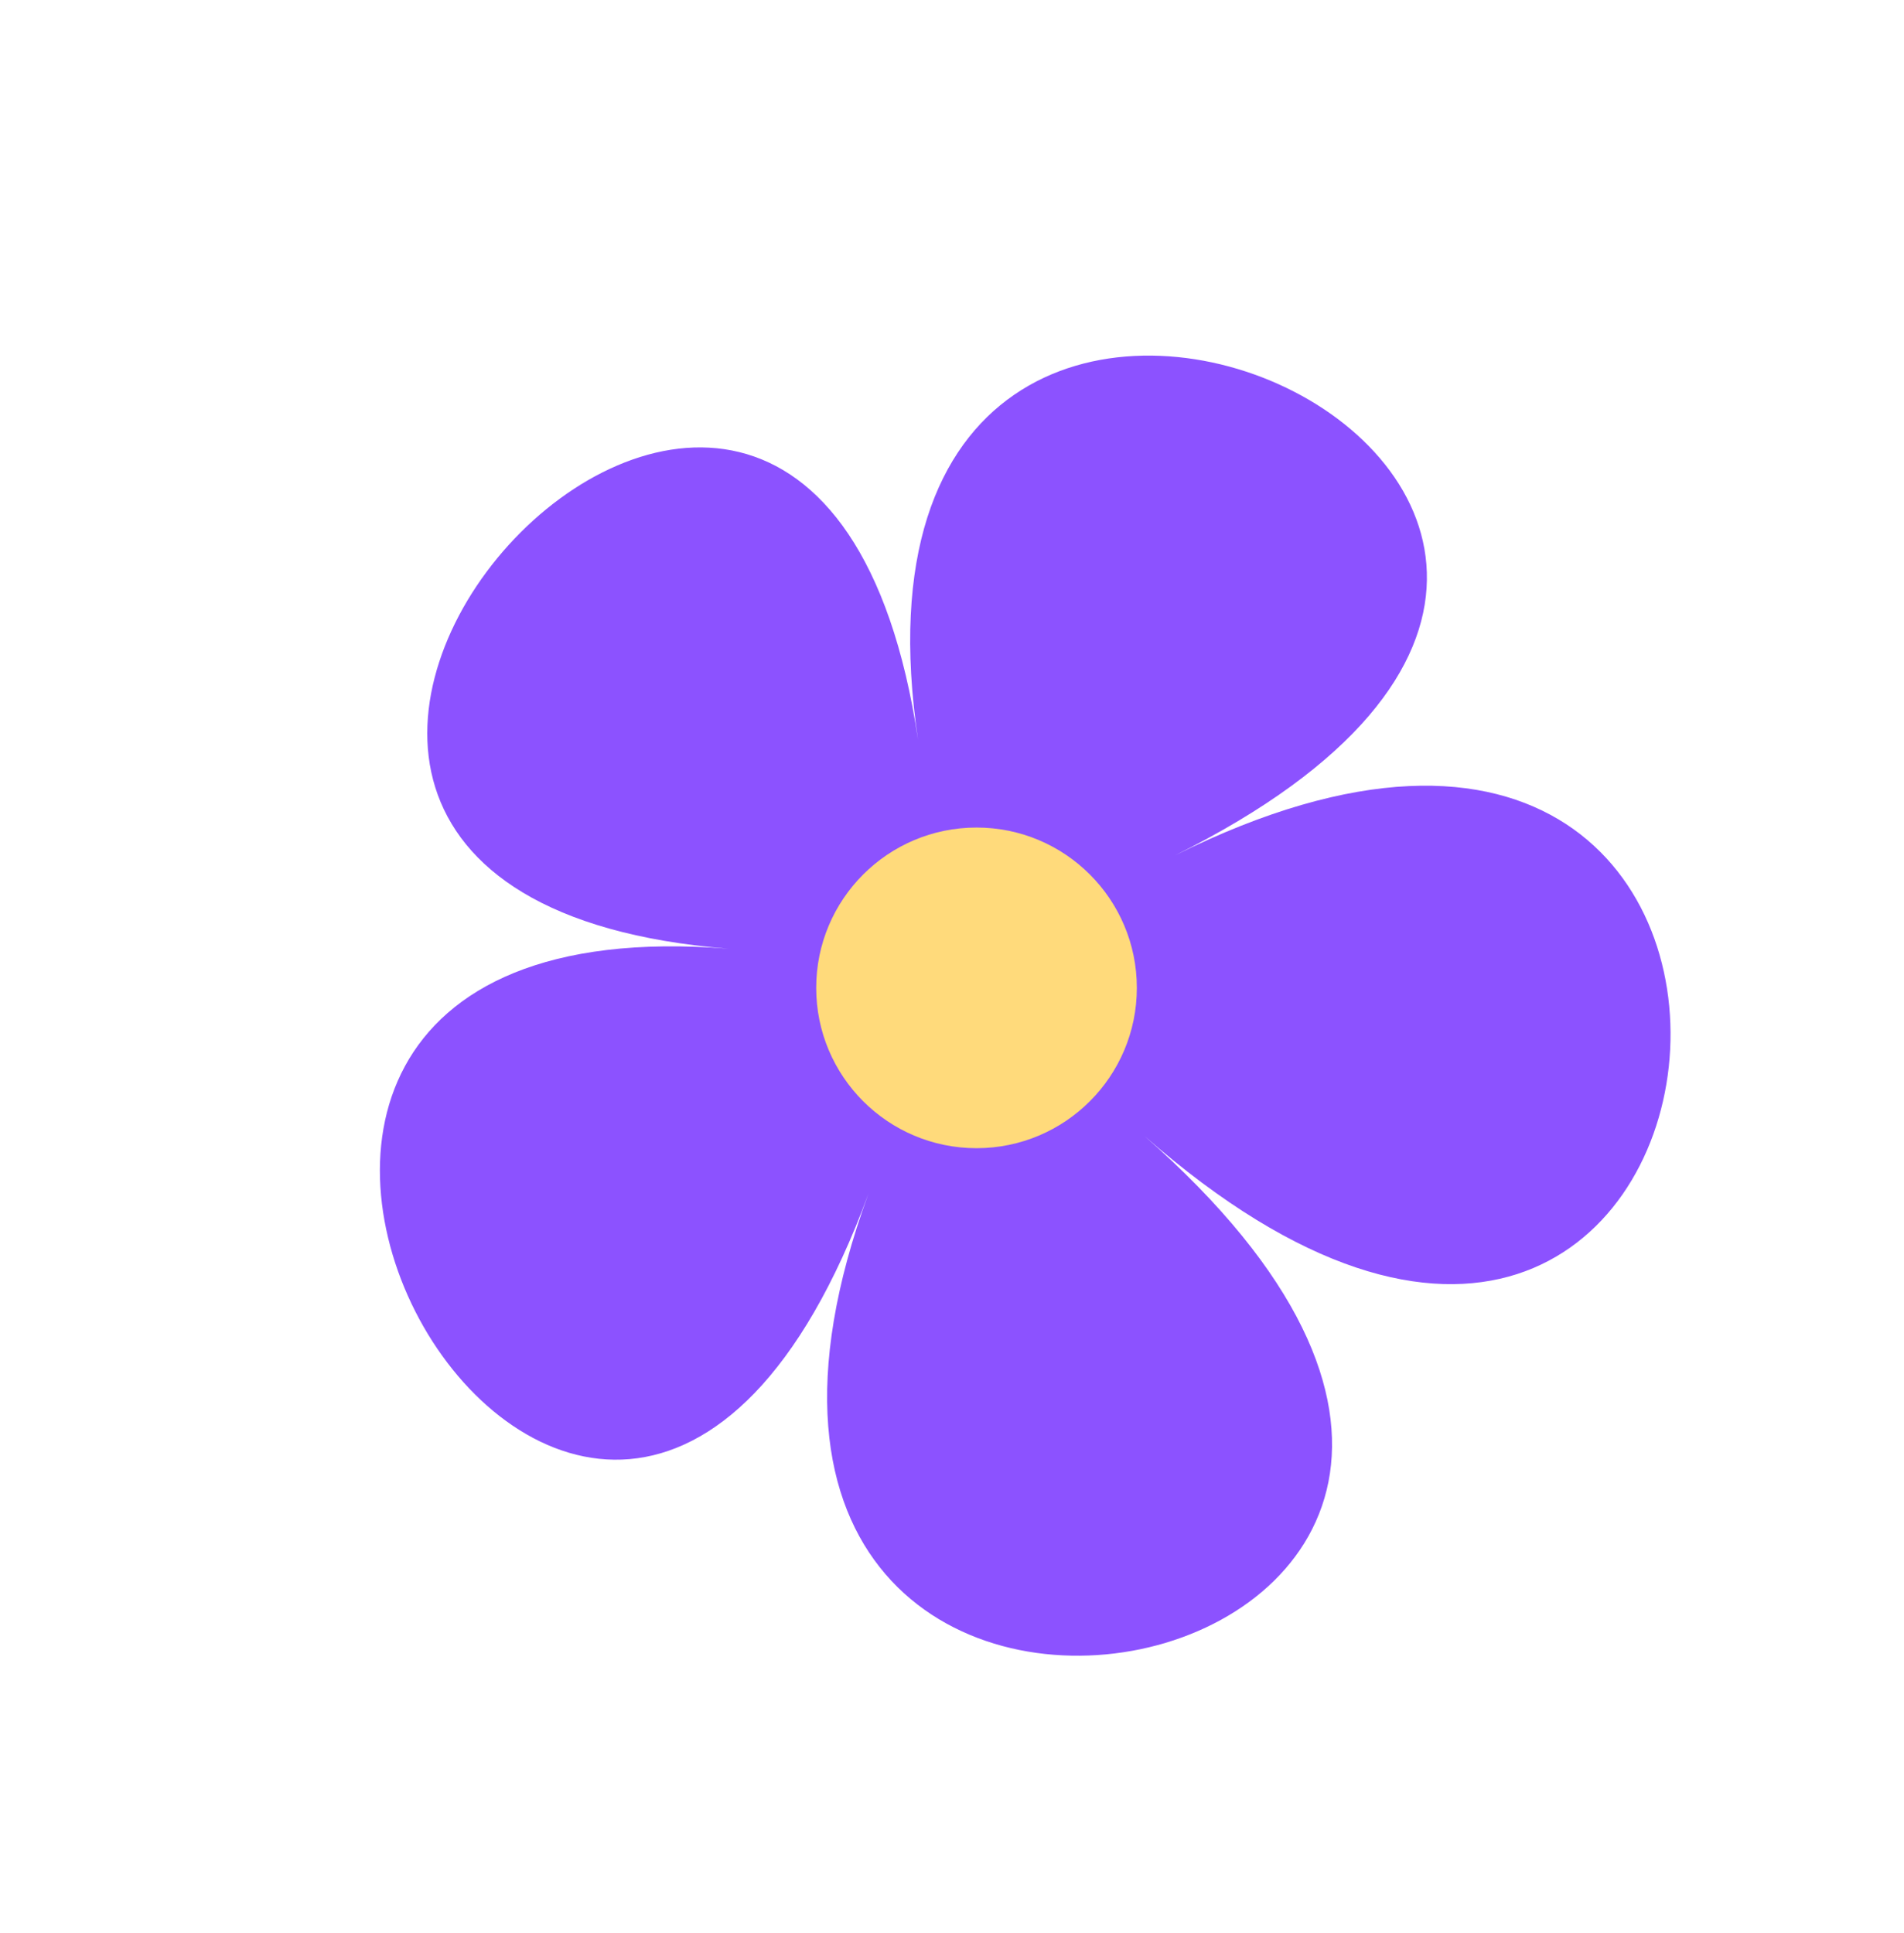
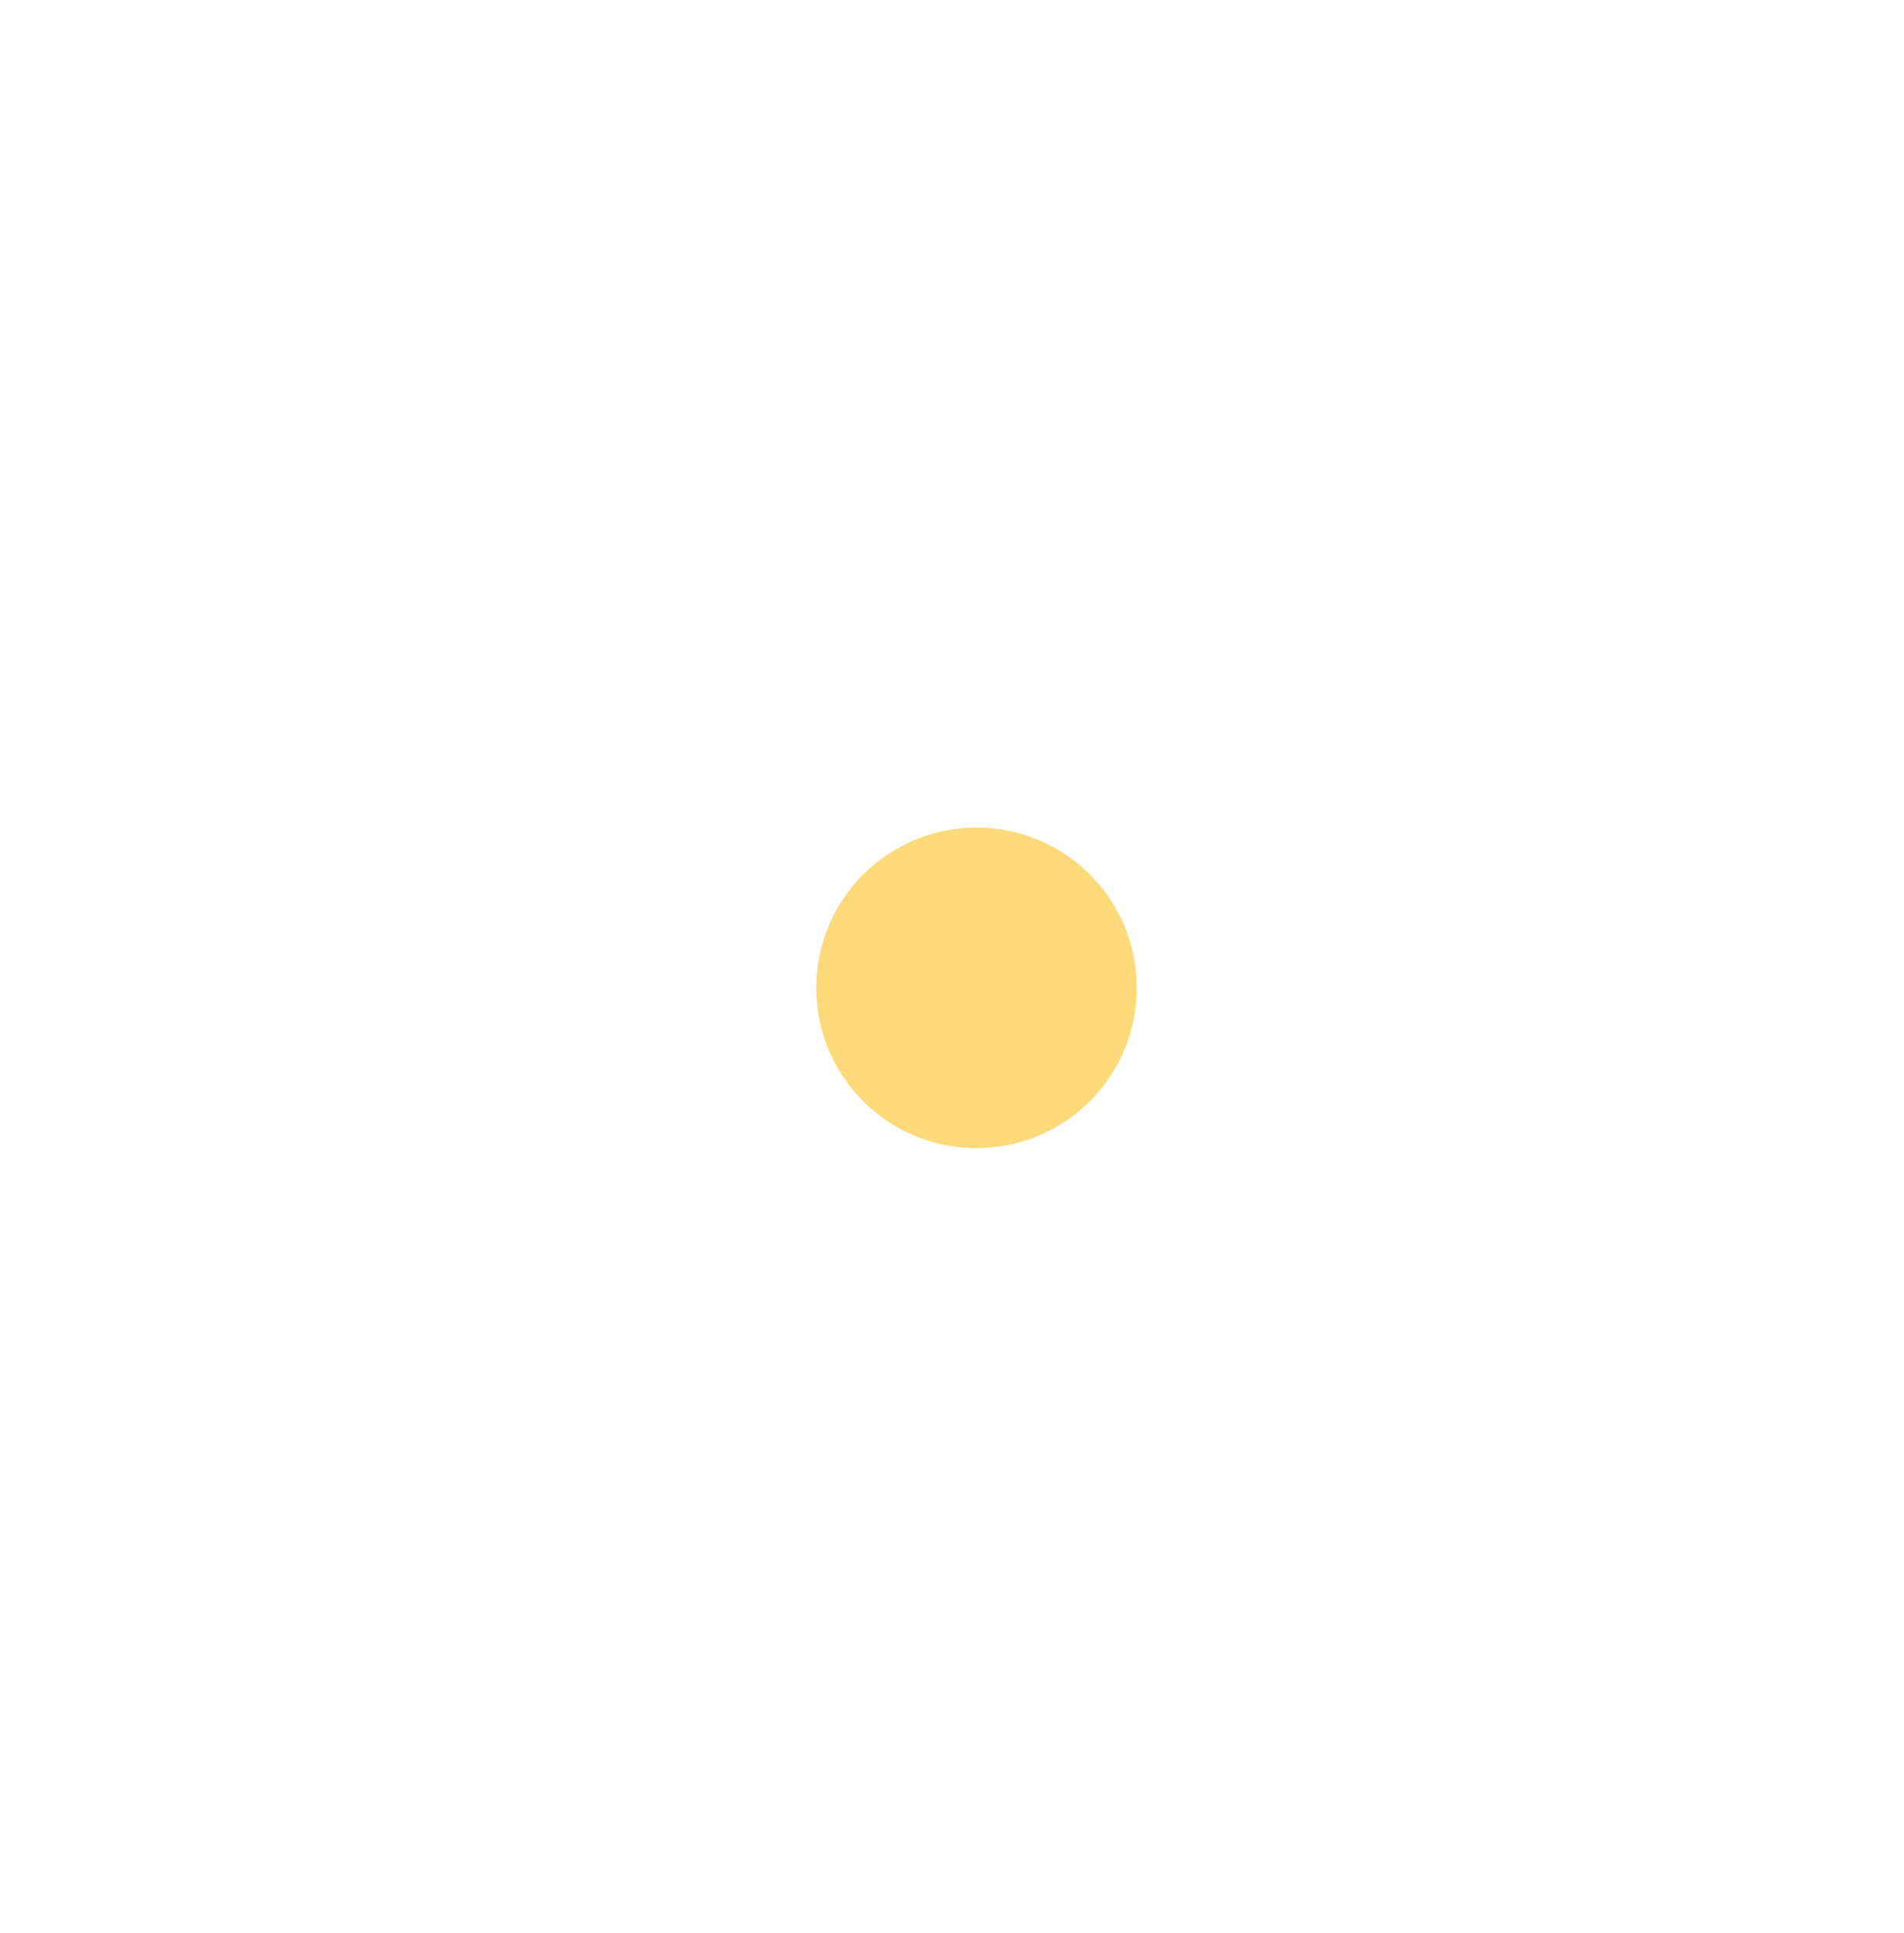
<svg xmlns="http://www.w3.org/2000/svg" fill="#000000" height="410" preserveAspectRatio="xMidYMid meet" version="1" viewBox="-44.4 -50.1 403.8 410.0" width="403.8" zoomAndPan="magnify">
  <g>
    <g>
      <g id="change1_1">
-         <path d="M198.3,190.8C331.7,307.9,82.2,359.9,139.8,203c-57.6,156.9-184.2-64.3-29.7-51.9 c-154.5-12.4,16.8-201.2,40.2-44.3c-23.4-156.9,209.1-52.4,54.5,24.5C359.3,54.5,331.7,307.9,198.3,190.8z" fill="#8c52ff" />
-       </g>
+         </g>
    </g>
    <g id="change2_1">
      <circle cx="162.7" cy="159.4" fill="#ffda7b" r="34" />
    </g>
  </g>
</svg>